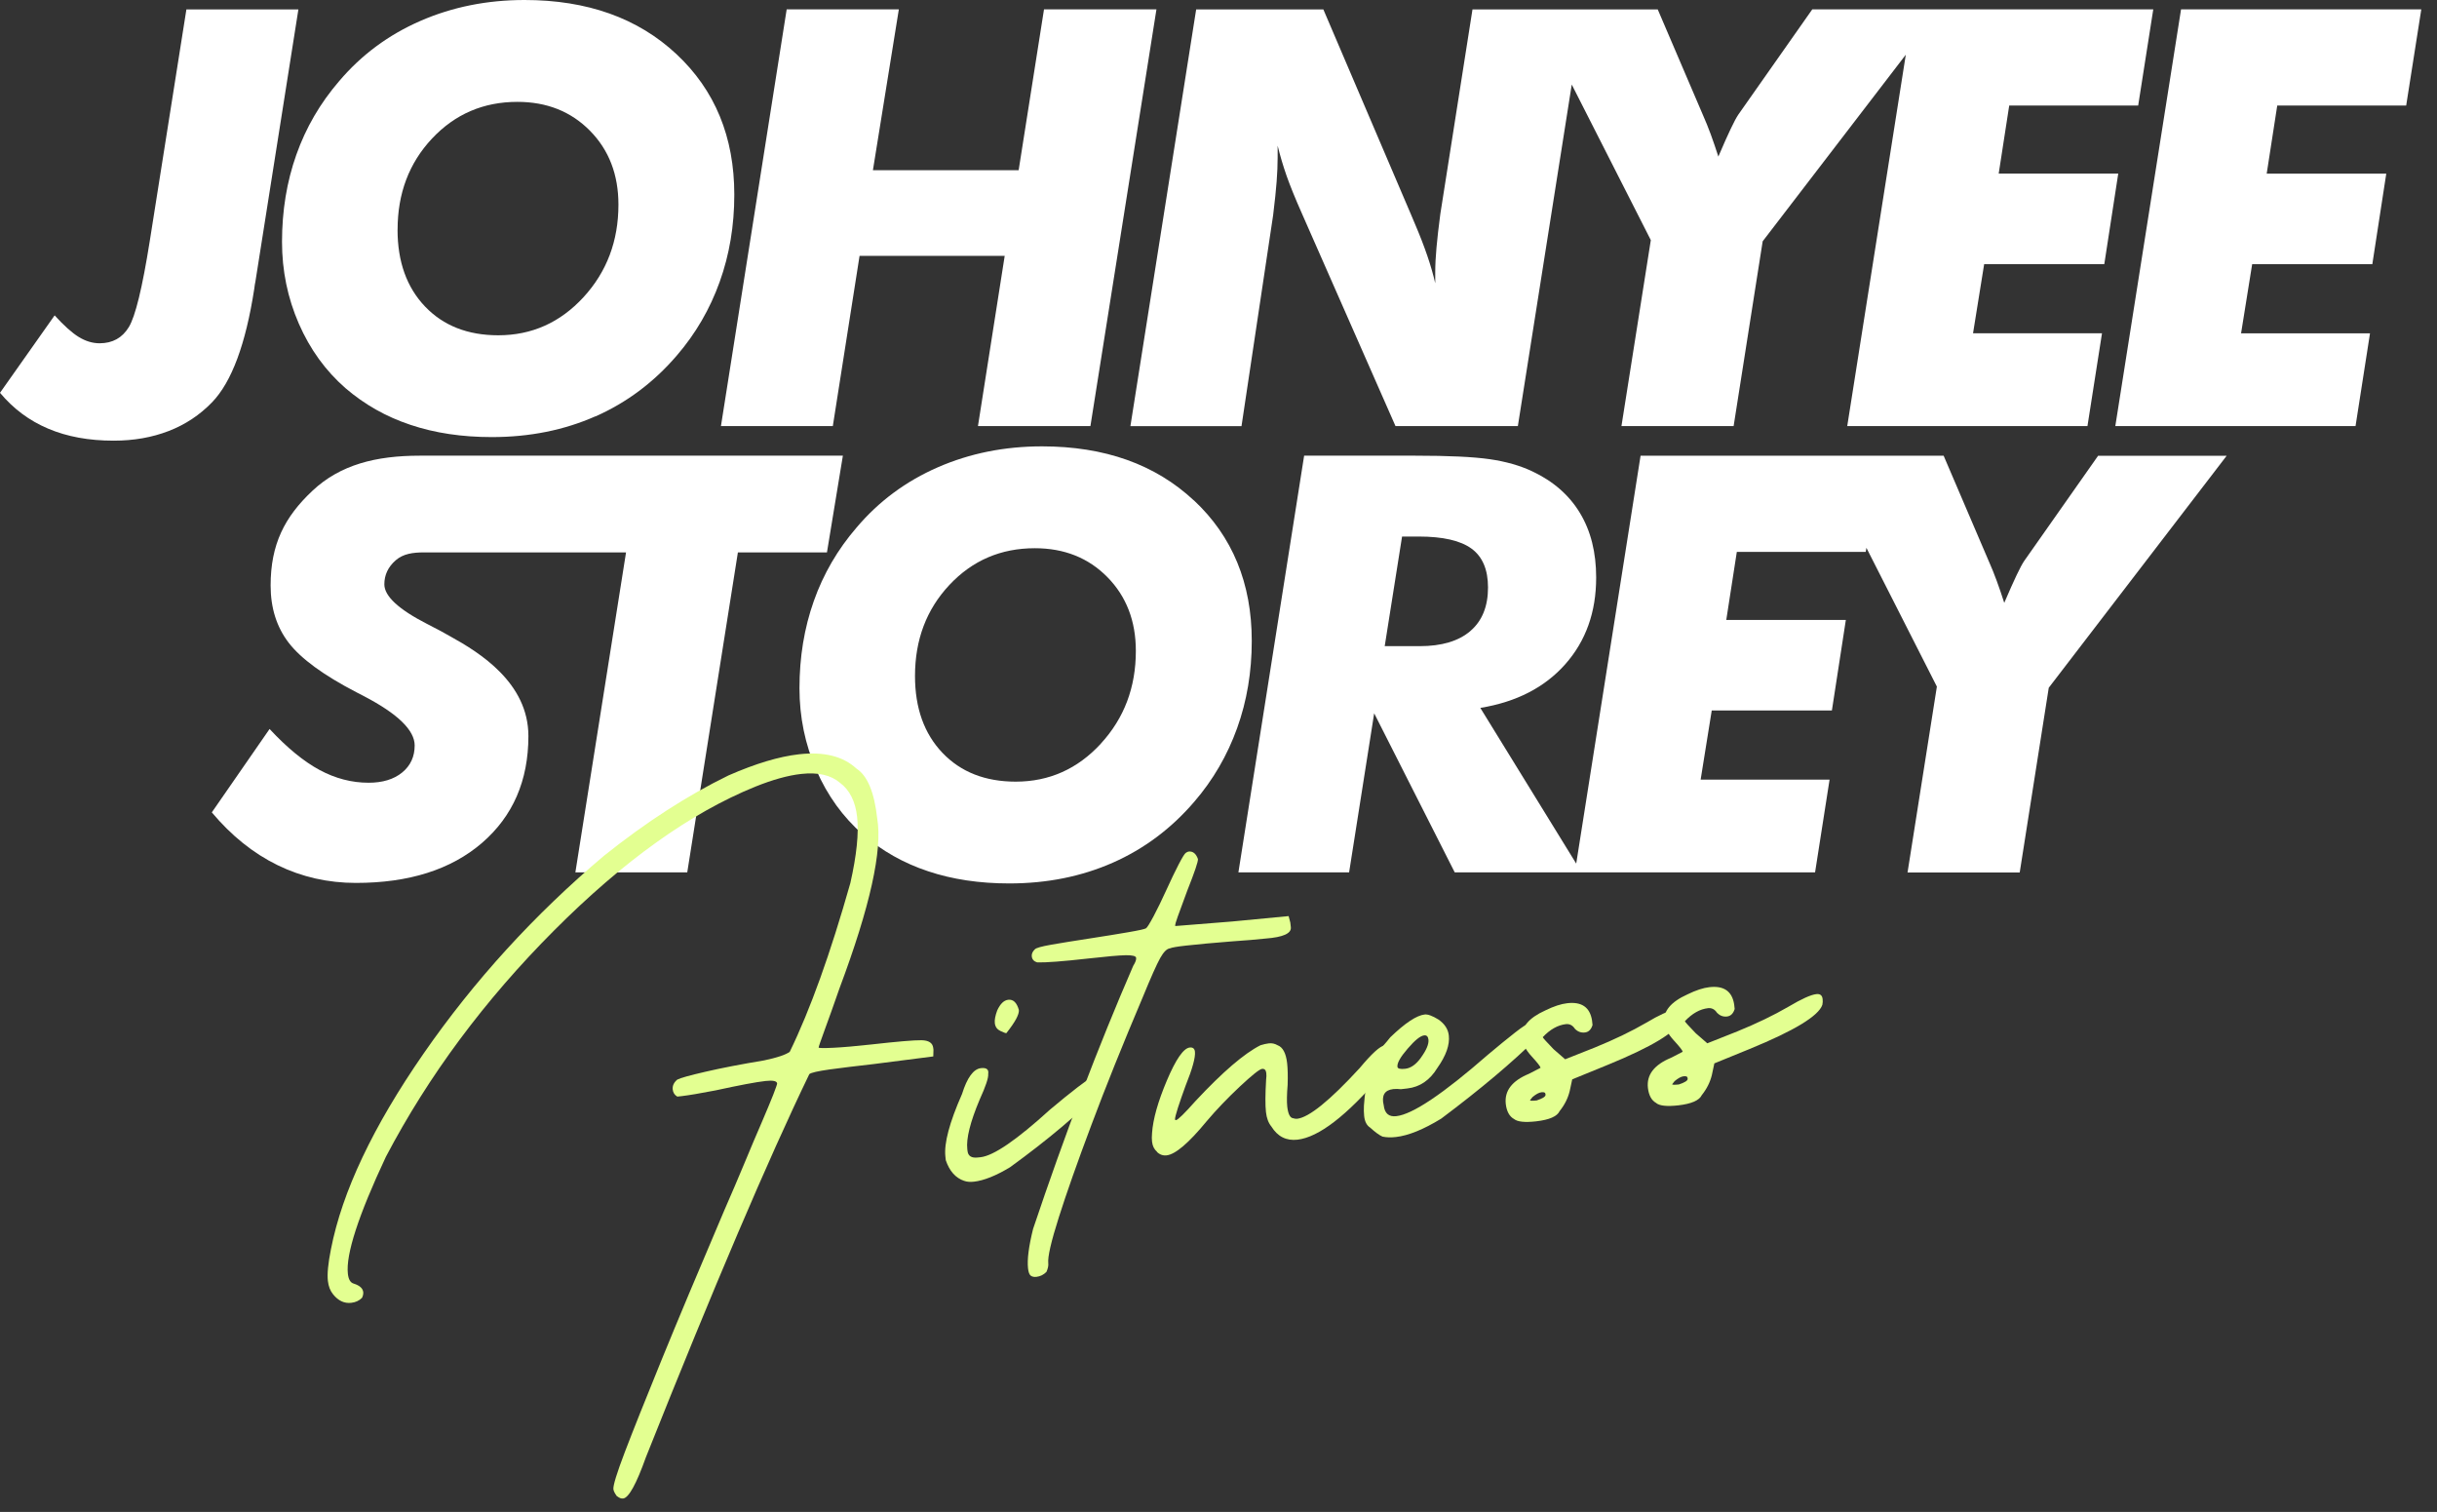
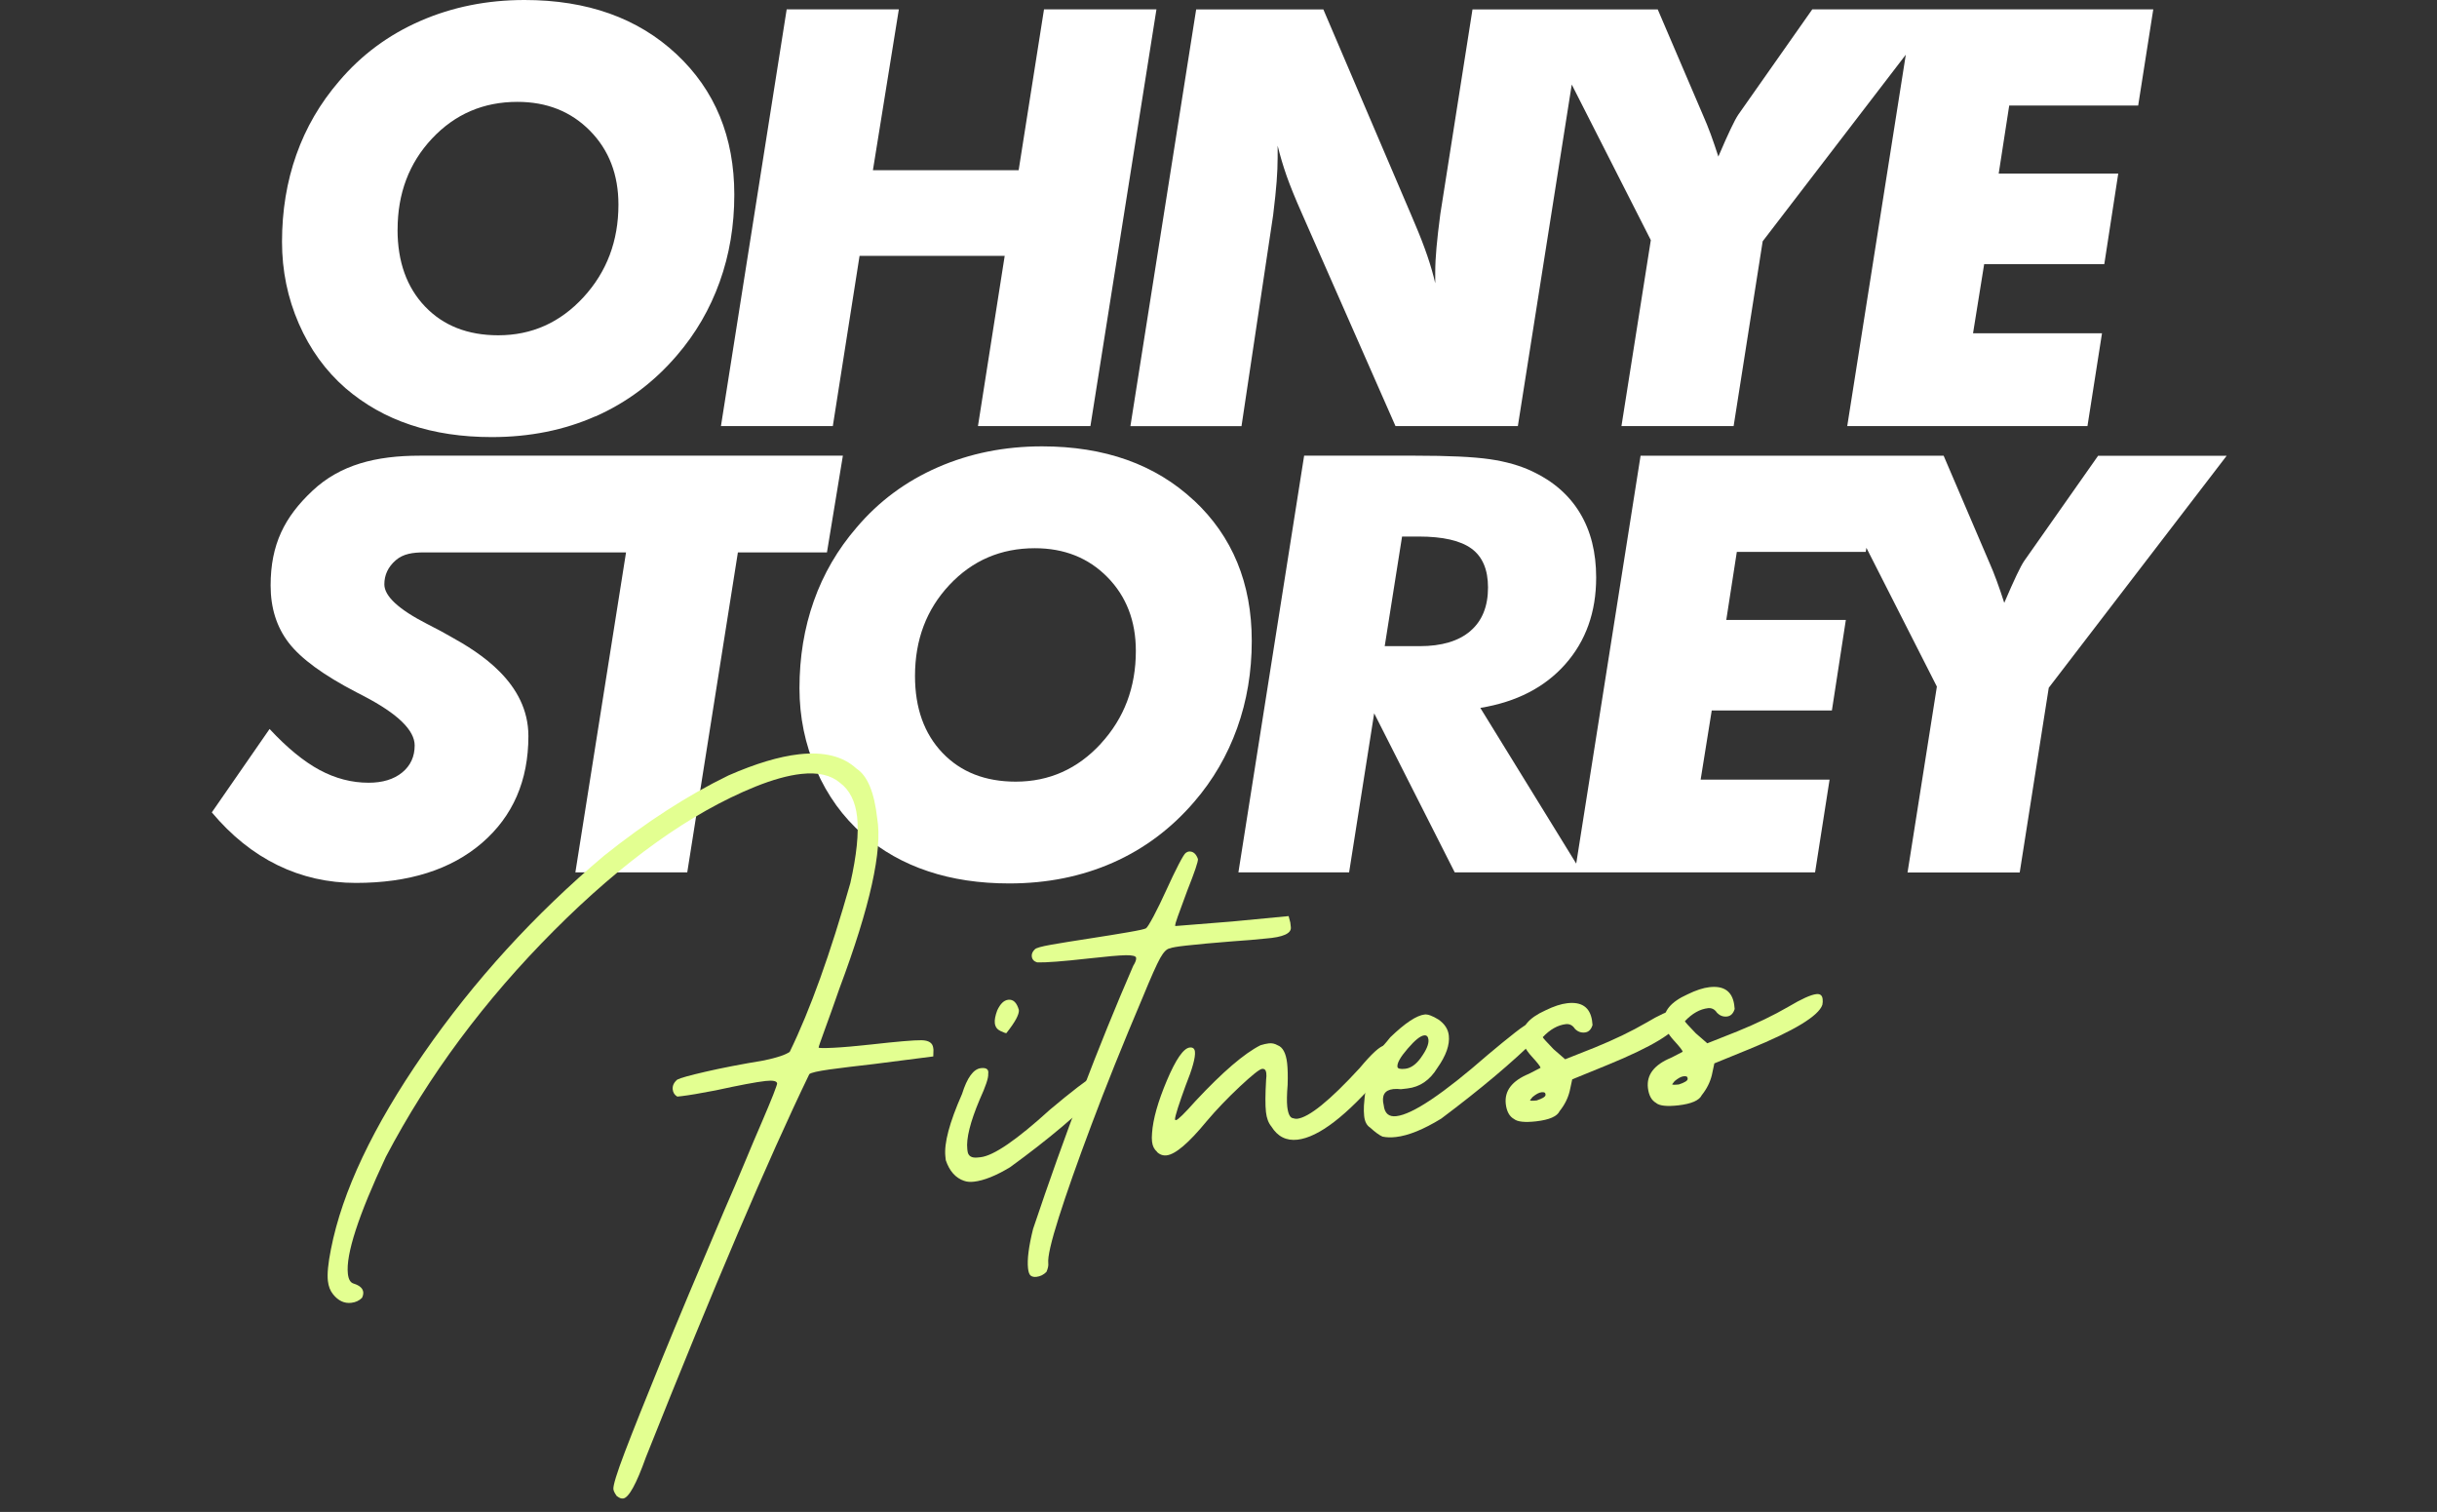
<svg xmlns="http://www.w3.org/2000/svg" width="108" height="67" viewBox="0 0 108 67" fill="none">
  <rect x="0" y="0" width="108" height="67" fill="#333333" stroke="none" />
-   <path d="M8.261 0.415L6.635 10.695C6.307 12.755 5.999 14.024 5.707 14.499C5.417 14.973 4.986 15.212 4.414 15.212C4.104 15.212 3.796 15.12 3.493 14.935C3.191 14.75 2.834 14.43 2.421 13.976L0 17.407C0.59 18.113 1.3 18.644 2.139 18.997C2.975 19.352 3.94 19.528 5.035 19.528C5.927 19.528 6.74 19.385 7.476 19.1C8.213 18.815 8.854 18.39 9.4 17.825C10.267 16.925 10.888 15.253 11.267 12.806C11.285 12.662 11.3 12.555 11.319 12.478L13.224 0.418H8.266L8.261 0.415Z" fill="white" />
  <path d="M26.387 18.454C27.774 17.841 28.977 16.941 29.995 15.753C30.829 14.786 31.46 13.699 31.893 12.493C32.327 11.288 32.542 9.998 32.542 8.628C32.542 6.071 31.686 3.993 29.975 2.396C28.264 0.798 26.02 0 23.245 0C21.588 0 20.052 0.308 18.633 0.926C17.215 1.544 16.015 2.434 15.032 3.593C14.191 4.568 13.558 5.655 13.134 6.853C12.709 8.051 12.498 9.341 12.498 10.718C12.498 11.996 12.747 13.204 13.242 14.34C13.737 15.476 14.427 16.43 15.312 17.202C16.153 17.925 17.112 18.469 18.195 18.828C19.274 19.19 20.475 19.369 21.796 19.369C23.468 19.369 24.999 19.062 26.387 18.449V18.454ZM17.62 10.177C17.62 8.572 18.128 7.225 19.146 6.14C20.165 5.055 21.426 4.514 22.929 4.514C24.232 4.514 25.304 4.94 26.146 5.794C26.987 6.648 27.407 7.738 27.407 9.067C27.407 10.682 26.889 12.05 25.856 13.173C24.822 14.296 23.563 14.858 22.083 14.858C20.729 14.858 19.646 14.432 18.836 13.583C18.026 12.734 17.618 11.598 17.618 10.177H17.62Z" fill="white" />
  <path d="M36.908 18.882L38.093 11.339H44.525L43.34 18.882H48.324L51.25 0.415H46.267L45.143 7.543H38.685L39.834 0.415H34.863L31.95 18.882H36.908Z" fill="white" />
  <path d="M55.02 18.882L56.421 9.536C56.498 8.913 56.549 8.415 56.577 8.041C56.605 7.666 56.621 7.312 56.621 6.974V6.456C56.731 6.902 56.862 7.348 57.018 7.792C57.175 8.238 57.403 8.8 57.706 9.482L61.843 18.88H67.267L69.655 3.747L73.159 10.641L71.858 18.88H76.829L78.116 10.693L84.459 2.424L81.864 18.88H92.51L93.154 14.768H87.439L87.932 11.703H93.256L93.874 7.692H88.576L89.042 4.678H94.757L95.426 0.415H80.314L77.034 5.083C76.949 5.209 76.839 5.417 76.701 5.707C76.562 5.997 76.38 6.407 76.152 6.938C76.041 6.594 75.931 6.268 75.818 5.961C75.705 5.653 75.593 5.378 75.485 5.135L73.466 0.418H65.256L63.83 9.487C63.753 10.067 63.697 10.562 63.661 10.97C63.623 11.377 63.605 11.749 63.605 12.085V12.552C63.435 11.803 63.138 10.929 62.709 9.928C62.633 9.744 62.579 9.613 62.545 9.539L58.647 0.418H53.01L50.096 18.885H55.028L55.02 18.882Z" fill="white" />
-   <path d="M104.39 18.882L105.031 14.771H99.317L99.809 11.706H105.134L105.752 7.694H100.453L100.92 4.678H106.634L107.304 0.415H96.657L93.744 18.882H104.39Z" fill="white" />
  <path d="M52.907 22.175C51.196 20.577 48.952 19.78 46.177 19.78C44.52 19.78 42.984 20.088 41.565 20.706C40.147 21.324 38.947 22.214 37.964 23.373C37.123 24.348 36.489 25.435 36.066 26.633C35.641 27.831 35.43 29.121 35.43 30.498C35.43 31.775 35.679 32.983 36.174 34.12C36.669 35.256 37.359 36.21 38.244 36.982C39.085 37.705 40.044 38.249 41.127 38.608C42.206 38.97 43.407 39.149 44.728 39.149C46.4 39.149 47.931 38.841 49.319 38.228C50.706 37.615 51.909 36.715 52.927 35.528C53.761 34.561 54.392 33.473 54.825 32.268C55.259 31.062 55.474 29.772 55.474 28.403C55.474 25.846 54.618 23.768 52.907 22.17V22.175ZM48.788 32.953C47.754 34.076 46.495 34.638 45.015 34.638C43.661 34.638 42.578 34.212 41.768 33.363C40.957 32.514 40.55 31.378 40.55 29.957C40.55 28.351 41.057 27.005 42.076 25.92C43.094 24.835 44.356 24.294 45.859 24.294C47.162 24.294 48.234 24.72 49.075 25.574C49.916 26.428 50.337 27.518 50.337 28.846C50.337 30.462 49.819 31.829 48.785 32.953H48.788Z" fill="white" />
  <path d="M37.349 20.193H18.605C16.664 20.193 15.076 20.59 13.842 21.752C12.611 22.911 11.993 24.122 11.993 25.946C11.993 26.946 12.262 27.795 12.801 28.492C13.34 29.19 14.335 29.919 15.791 30.675C15.876 30.716 15.989 30.775 16.133 30.852C17.631 31.634 18.377 32.363 18.377 33.035C18.377 33.53 18.192 33.93 17.823 34.233C17.453 34.535 16.956 34.686 16.335 34.686C15.586 34.686 14.861 34.497 14.16 34.12C13.457 33.74 12.719 33.135 11.947 32.304L9.387 36C10.254 37.033 11.224 37.813 12.301 38.339C13.378 38.864 14.535 39.126 15.771 39.126C18.125 39.126 19.988 38.536 21.36 37.354C22.729 36.172 23.417 34.594 23.417 32.617C23.417 30.262 21.255 28.918 19.959 28.203C19.716 28.059 19.369 27.874 18.926 27.649C17.664 27.002 17.033 26.418 17.033 25.894C17.033 25.474 17.202 25.12 17.538 24.827C17.874 24.538 18.295 24.479 18.8 24.479H27.744L25.499 38.657H30.457L32.701 24.479H36.648L37.354 20.19L37.349 20.193Z" fill="white" />
  <path d="M92.984 20.193L89.704 24.861C89.62 24.986 89.509 25.194 89.371 25.484C89.232 25.774 89.05 26.184 88.822 26.715C88.712 26.371 88.601 26.046 88.488 25.738C88.376 25.43 88.263 25.156 88.155 24.912L86.136 20.195H72.705L69.853 38.27L65.603 31.37C67.201 31.108 68.455 30.465 69.368 29.434C70.281 28.403 70.737 27.123 70.737 25.592C70.737 24.481 70.499 23.529 70.019 22.734C69.54 21.939 68.834 21.324 67.901 20.885C67.37 20.634 66.744 20.454 66.021 20.349C65.297 20.244 64.195 20.193 62.715 20.193H57.795L54.882 38.659H59.788L60.899 31.609L64.469 38.659H80.438L81.081 34.548H75.367L75.859 31.483H81.184L81.802 27.472H76.503L76.97 24.458H82.684L82.713 24.276L85.836 30.426L84.536 38.664H89.507L90.794 30.478L98.678 20.198H92.99L92.984 20.193ZM65.162 27.964C64.641 28.41 63.892 28.634 62.917 28.634H61.366L62.135 23.776H62.866C63.943 23.776 64.725 23.955 65.213 24.312C65.7 24.668 65.944 25.243 65.944 26.033C65.944 26.874 65.682 27.518 65.162 27.962V27.964Z" fill="white" />
  <path d="M27.346 66.313C27.248 66.185 27.195 66.077 27.184 65.995C27.166 65.828 27.336 65.279 27.692 64.343C28.049 63.407 28.59 62.053 29.313 60.278C30.037 58.503 30.965 56.295 32.093 53.648C32.427 52.884 32.732 52.171 33.007 51.509C33.281 50.847 33.53 50.26 33.753 49.747C33.973 49.234 34.145 48.821 34.266 48.516C34.384 48.208 34.443 48.041 34.44 48.013C34.427 47.903 34.256 47.867 33.925 47.903C33.509 47.949 32.77 48.09 31.706 48.321C31.021 48.454 30.526 48.536 30.224 48.572L30.016 48.595C29.895 48.526 29.829 48.421 29.813 48.282C29.795 48.116 29.862 47.969 30.016 47.841C30.147 47.77 30.567 47.654 31.278 47.49C31.986 47.326 32.85 47.159 33.866 46.99C34.44 46.869 34.817 46.743 34.999 46.61C35.907 44.746 36.802 42.253 37.685 39.131C37.964 37.898 38.064 36.92 37.985 36.202C37.908 35.512 37.654 35.01 37.228 34.691C36.825 34.345 36.251 34.215 35.505 34.297C34.925 34.361 34.245 34.55 33.471 34.861C30.606 36.023 27.636 38.146 24.555 41.234C21.475 44.322 18.99 47.667 17.1 51.265C15.881 53.863 15.32 55.592 15.417 56.449C15.445 56.698 15.53 56.841 15.676 56.882C15.938 56.964 16.076 57.09 16.097 57.254C16.107 57.336 16.087 57.423 16.043 57.513C15.917 57.639 15.758 57.713 15.563 57.734C15.258 57.767 14.994 57.644 14.766 57.362C14.637 57.208 14.558 57.008 14.53 56.759C14.496 56.456 14.54 55.99 14.666 55.359C15.163 52.812 16.53 49.924 18.769 46.692C21.008 43.461 23.673 40.537 26.766 37.923C28.641 36.425 30.48 35.24 32.283 34.363C33.484 33.837 34.525 33.525 35.41 33.425C36.515 33.301 37.364 33.512 37.957 34.061C38.439 34.371 38.746 35.105 38.875 36.266C39.116 37.667 38.559 40.178 37.203 43.799C36.949 44.528 36.731 45.141 36.548 45.636C36.366 46.133 36.277 46.395 36.279 46.42C36.282 46.449 36.5 46.451 36.931 46.431C37.361 46.41 37.923 46.361 38.613 46.285C39.773 46.154 40.514 46.092 40.837 46.097C41.16 46.102 41.332 46.218 41.358 46.438L41.368 46.52L41.36 46.815L38.713 47.154C37.939 47.241 37.29 47.321 36.767 47.392C36.243 47.467 35.943 47.533 35.866 47.6C34.05 51.358 31.637 57.016 28.626 64.572C28.2 65.767 27.864 66.377 27.615 66.405C27.533 66.416 27.446 66.382 27.354 66.308L27.346 66.313Z" fill="#E3FF91" />
  <path d="M42.73 52.33C42.353 52.204 42.078 51.899 41.914 51.414L41.896 51.247C41.832 50.668 42.076 49.744 42.635 48.477C42.861 47.754 43.14 47.372 43.471 47.334C43.72 47.305 43.827 47.392 43.794 47.59C43.812 47.757 43.686 48.134 43.417 48.724C42.996 49.721 42.814 50.457 42.868 50.927L42.878 51.009C42.904 51.229 43.053 51.324 43.33 51.294L43.456 51.281C44.035 51.217 45.061 50.511 46.533 49.172C46.992 48.785 47.403 48.452 47.764 48.175C48.126 47.898 48.331 47.754 48.388 47.749C48.636 47.721 48.788 47.831 48.844 48.075C48.854 48.157 48.834 48.244 48.79 48.334C47.788 49.37 46.446 50.501 44.764 51.724C44.135 52.104 43.599 52.317 43.158 52.366C42.991 52.384 42.85 52.373 42.735 52.33H42.73ZM44.335 45.684C44.187 45.618 44.104 45.5 44.087 45.336C44.071 45.197 44.107 45.012 44.192 44.779C44.328 44.484 44.489 44.325 44.684 44.304C44.905 44.279 45.061 44.43 45.153 44.756C45.174 44.948 44.989 45.292 44.597 45.784C44.569 45.787 44.481 45.756 44.335 45.687V45.684Z" fill="#E3FF91" />
  <path d="M45.679 56.531C45.618 56.482 45.577 56.374 45.559 56.208C45.515 55.82 45.589 55.238 45.782 54.461C47.187 50.273 48.665 46.387 50.221 42.799C50.316 42.648 50.36 42.532 50.35 42.447C50.339 42.365 50.188 42.327 49.896 42.33C49.603 42.335 49.054 42.383 48.254 42.473C47.095 42.604 46.331 42.66 45.967 42.648C45.823 42.606 45.741 42.519 45.725 42.381C45.713 42.27 45.759 42.168 45.859 42.071C45.907 42.009 46.151 41.94 46.59 41.863C47.028 41.786 47.605 41.693 48.321 41.583C48.98 41.481 49.544 41.391 50.011 41.309C50.478 41.229 50.737 41.17 50.788 41.137C50.84 41.103 50.952 40.921 51.127 40.596C51.299 40.27 51.489 39.883 51.689 39.441C51.889 39 52.071 38.621 52.232 38.31C52.394 37.998 52.499 37.826 52.553 37.792C52.604 37.759 52.645 37.741 52.673 37.736C52.866 37.715 53.004 37.826 53.089 38.067C53.102 38.177 52.943 38.644 52.617 39.465C52.425 39.99 52.284 40.37 52.199 40.603C52.114 40.837 52.073 40.98 52.081 41.037L54.618 40.834L57.108 40.596L57.182 40.88L57.206 41.088C57.236 41.365 56.864 41.532 56.087 41.591C55.7 41.634 55.202 41.675 54.589 41.717C53.758 41.783 53.079 41.845 52.553 41.904C52.166 41.947 51.932 41.988 51.853 42.024C51.714 42.04 51.571 42.181 51.419 42.45C51.268 42.719 51.004 43.309 50.632 44.217C49.747 46.302 48.993 48.18 48.37 49.844C47.744 51.509 47.262 52.879 46.921 53.953C46.579 55.028 46.426 55.702 46.456 55.977C46.469 56.087 46.441 56.215 46.374 56.364C46.249 56.49 46.102 56.562 45.936 56.582C45.825 56.595 45.741 56.577 45.677 56.528L45.679 56.531Z" fill="#E3FF91" />
  <path d="M51.273 51.032C51.15 50.934 51.078 50.788 51.055 50.593C51.042 50.483 51.042 50.357 51.055 50.216C51.096 49.596 51.317 48.816 51.714 47.877C52.112 46.938 52.45 46.451 52.725 46.42C52.863 46.405 52.94 46.467 52.956 46.605C52.984 46.854 52.845 47.359 52.538 48.121C52.409 48.472 52.299 48.793 52.204 49.083C52.112 49.373 52.068 49.547 52.073 49.601C52.076 49.629 52.091 49.642 52.119 49.637C52.202 49.626 52.491 49.344 52.989 48.783C54.187 47.5 55.146 46.679 55.859 46.32C55.995 46.277 56.115 46.249 56.228 46.236C56.367 46.22 56.495 46.248 56.616 46.318C56.849 46.402 56.99 46.669 57.041 47.11C57.069 47.359 57.077 47.68 57.064 48.072C57.029 48.495 57.023 48.819 57.047 49.039C57.085 49.37 57.172 49.542 57.313 49.555C57.372 49.575 57.429 49.583 57.483 49.578C58.008 49.519 58.932 48.772 60.252 47.336C60.794 46.687 61.163 46.351 61.358 46.331C61.468 46.318 61.555 46.351 61.62 46.428C61.712 46.502 61.763 46.579 61.771 46.664C61.797 46.885 61.609 47.213 61.209 47.651C59.675 49.447 58.439 50.396 57.5 50.504C57.003 50.56 56.618 50.365 56.344 49.921C56.215 49.767 56.133 49.552 56.103 49.278C56.069 48.975 56.072 48.498 56.11 47.849C56.126 47.736 56.128 47.636 56.118 47.554C56.103 47.416 56.038 47.354 55.928 47.367C55.818 47.38 55.49 47.641 54.946 48.149C54.402 48.66 53.907 49.175 53.463 49.701C52.676 50.657 52.089 51.155 51.701 51.199C51.535 51.217 51.389 51.165 51.263 51.037L51.273 51.032Z" fill="#E3FF91" />
  <path d="M61.271 50.37C61.122 50.303 60.94 50.17 60.722 49.97C60.571 49.875 60.481 49.703 60.455 49.455C60.44 49.316 60.437 49.162 60.445 48.993C60.519 47.921 60.735 47.1 61.091 46.528C61.196 46.461 61.371 46.274 61.614 45.966C62.271 45.333 62.779 44.997 63.138 44.956C63.276 44.941 63.481 45.015 63.751 45.182C64.025 45.374 64.177 45.61 64.207 45.887C64.254 46.302 64.084 46.782 63.697 47.328C63.366 47.87 62.925 48.17 62.371 48.234L62.081 48.267C61.968 48.252 61.855 48.252 61.745 48.262C61.358 48.306 61.217 48.547 61.322 48.98C61.363 49.339 61.548 49.501 61.881 49.462C62.599 49.383 63.953 48.475 65.941 46.738C66.4 46.351 66.798 46.028 67.134 45.764C67.467 45.502 67.678 45.366 67.76 45.359C67.98 45.333 68.119 45.443 68.175 45.689C68.185 45.772 68.167 45.871 68.124 45.989C67.041 47.062 65.623 48.257 63.869 49.572C63.084 50.052 62.415 50.324 61.861 50.386C61.64 50.411 61.443 50.406 61.271 50.368V50.37ZM62.974 46.864C63.215 46.531 63.325 46.267 63.305 46.072C63.289 45.933 63.225 45.869 63.115 45.882C62.948 45.9 62.704 46.095 62.384 46.469C62.061 46.841 61.909 47.11 61.93 47.275C61.94 47.356 62.053 47.387 62.276 47.362C62.525 47.333 62.758 47.169 62.976 46.864H62.974Z" fill="#E3FF91" />
  <path d="M67.1 49.59C66.89 49.475 66.77 49.249 66.731 48.919C66.667 48.339 67.008 47.895 67.757 47.585L68.273 47.318C68.267 47.264 68.137 47.095 67.88 46.815C67.624 46.536 67.483 46.272 67.454 46.023C67.398 45.525 67.744 45.11 68.488 44.774C68.86 44.592 69.183 44.486 69.46 44.456C70.096 44.384 70.46 44.638 70.553 45.215L70.576 45.423C70.514 45.625 70.401 45.736 70.235 45.754C70.068 45.772 69.922 45.72 69.796 45.592C69.694 45.435 69.56 45.366 69.396 45.384C69.037 45.425 68.693 45.618 68.37 45.961C68.373 45.989 68.532 46.166 68.85 46.495L69.363 46.941L70.689 46.415C71.545 46.066 72.302 45.702 72.959 45.32C73.536 44.976 73.948 44.789 74.197 44.761C74.364 44.743 74.456 44.815 74.474 44.981C74.485 45.064 74.479 45.148 74.462 45.235C74.292 45.73 73.22 46.382 71.24 47.192L69.676 47.831L69.565 48.346C69.488 48.665 69.34 48.959 69.119 49.236C69.006 49.475 68.66 49.624 68.078 49.691C67.58 49.747 67.254 49.714 67.1 49.59ZM68.486 48.467C68.48 48.413 68.421 48.39 68.311 48.403C68.201 48.416 68.07 48.488 67.916 48.616L67.806 48.754C67.808 48.783 67.906 48.785 68.101 48.765C68.37 48.677 68.501 48.593 68.493 48.511L68.488 48.47L68.486 48.467Z" fill="#E3FF91" />
  <path d="M73.4 48.88C73.189 48.765 73.069 48.539 73.03 48.208C72.966 47.628 73.307 47.185 74.056 46.874L74.572 46.608C74.567 46.554 74.436 46.385 74.179 46.105C73.923 45.825 73.782 45.561 73.754 45.312C73.697 44.815 74.043 44.399 74.787 44.063C75.159 43.881 75.482 43.776 75.759 43.745C76.395 43.673 76.76 43.927 76.852 44.505L76.875 44.712C76.813 44.915 76.701 45.025 76.534 45.046C76.367 45.064 76.221 45.01 76.095 44.884C75.993 44.728 75.859 44.658 75.695 44.676C75.336 44.717 74.992 44.91 74.669 45.253C74.672 45.282 74.831 45.459 75.149 45.787L75.662 46.233L76.988 45.707C77.844 45.358 78.601 44.994 79.258 44.612C79.835 44.269 80.248 44.081 80.496 44.053C80.663 44.035 80.755 44.107 80.773 44.274C80.784 44.356 80.779 44.44 80.761 44.528C80.591 45.023 79.519 45.674 77.539 46.484L75.975 47.123L75.864 47.639C75.787 47.957 75.639 48.252 75.418 48.529C75.305 48.765 74.959 48.916 74.377 48.983C73.879 49.039 73.554 49.006 73.4 48.883V48.88ZM74.785 47.759C74.779 47.705 74.721 47.682 74.61 47.695C74.5 47.708 74.369 47.78 74.215 47.908L74.105 48.047C74.108 48.075 74.207 48.077 74.4 48.057C74.669 47.969 74.8 47.885 74.792 47.803L74.787 47.762L74.785 47.759Z" fill="#E3FF91" />
</svg>